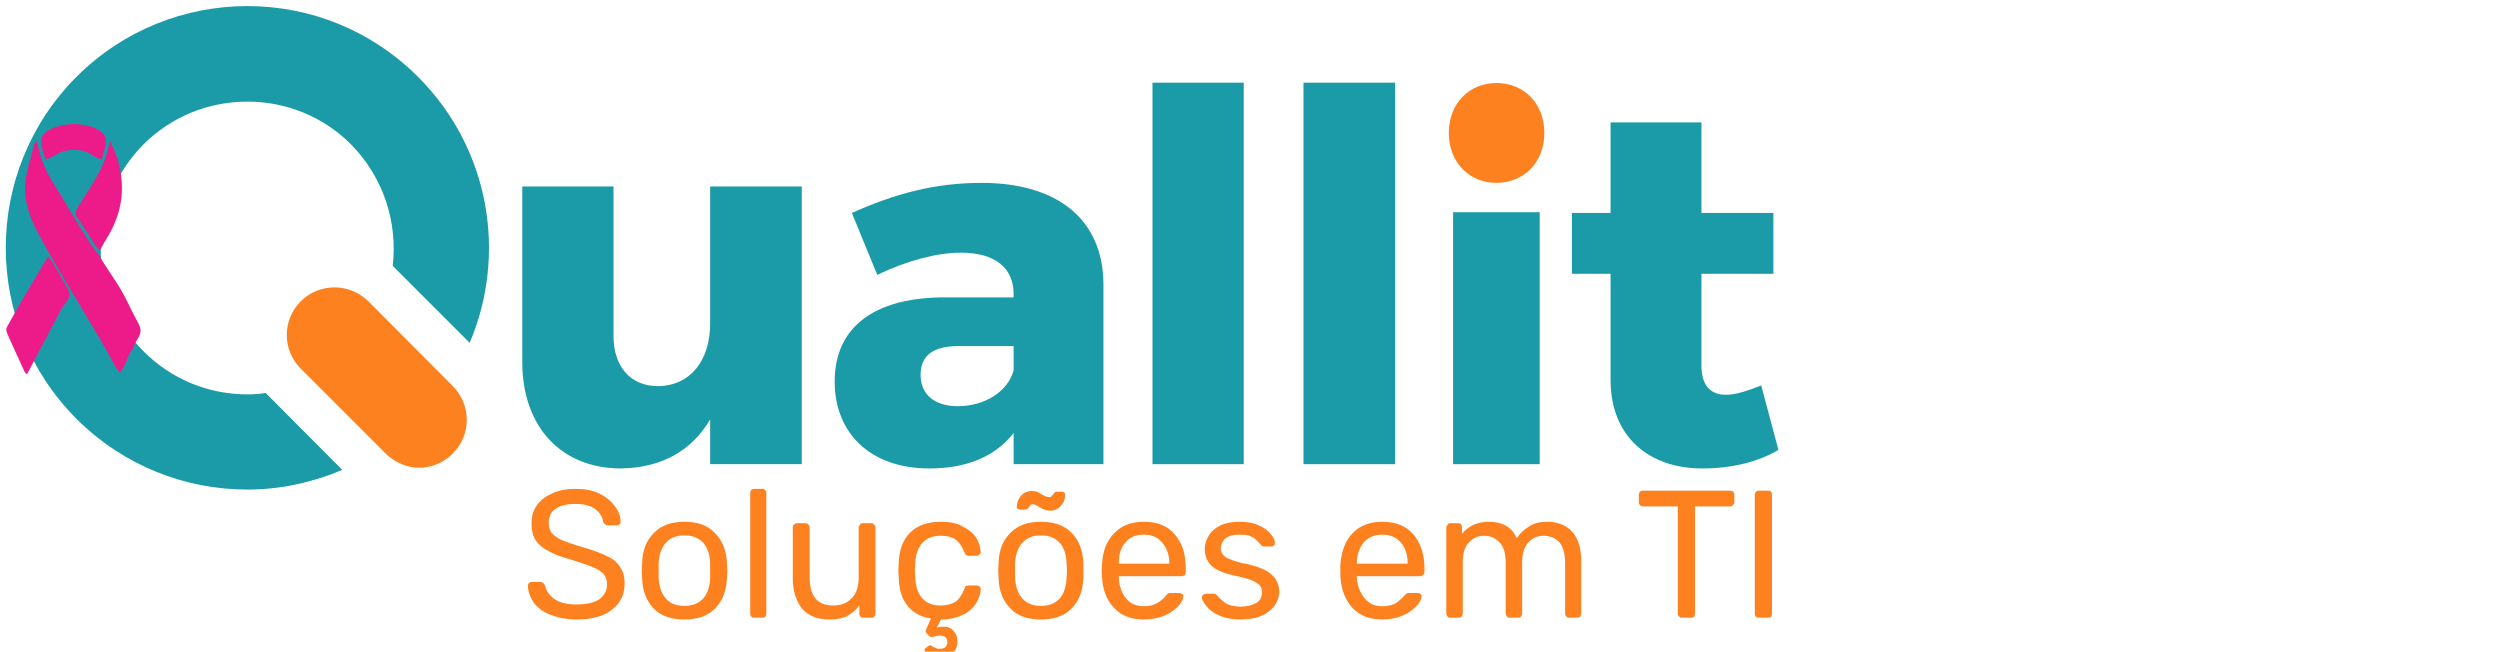
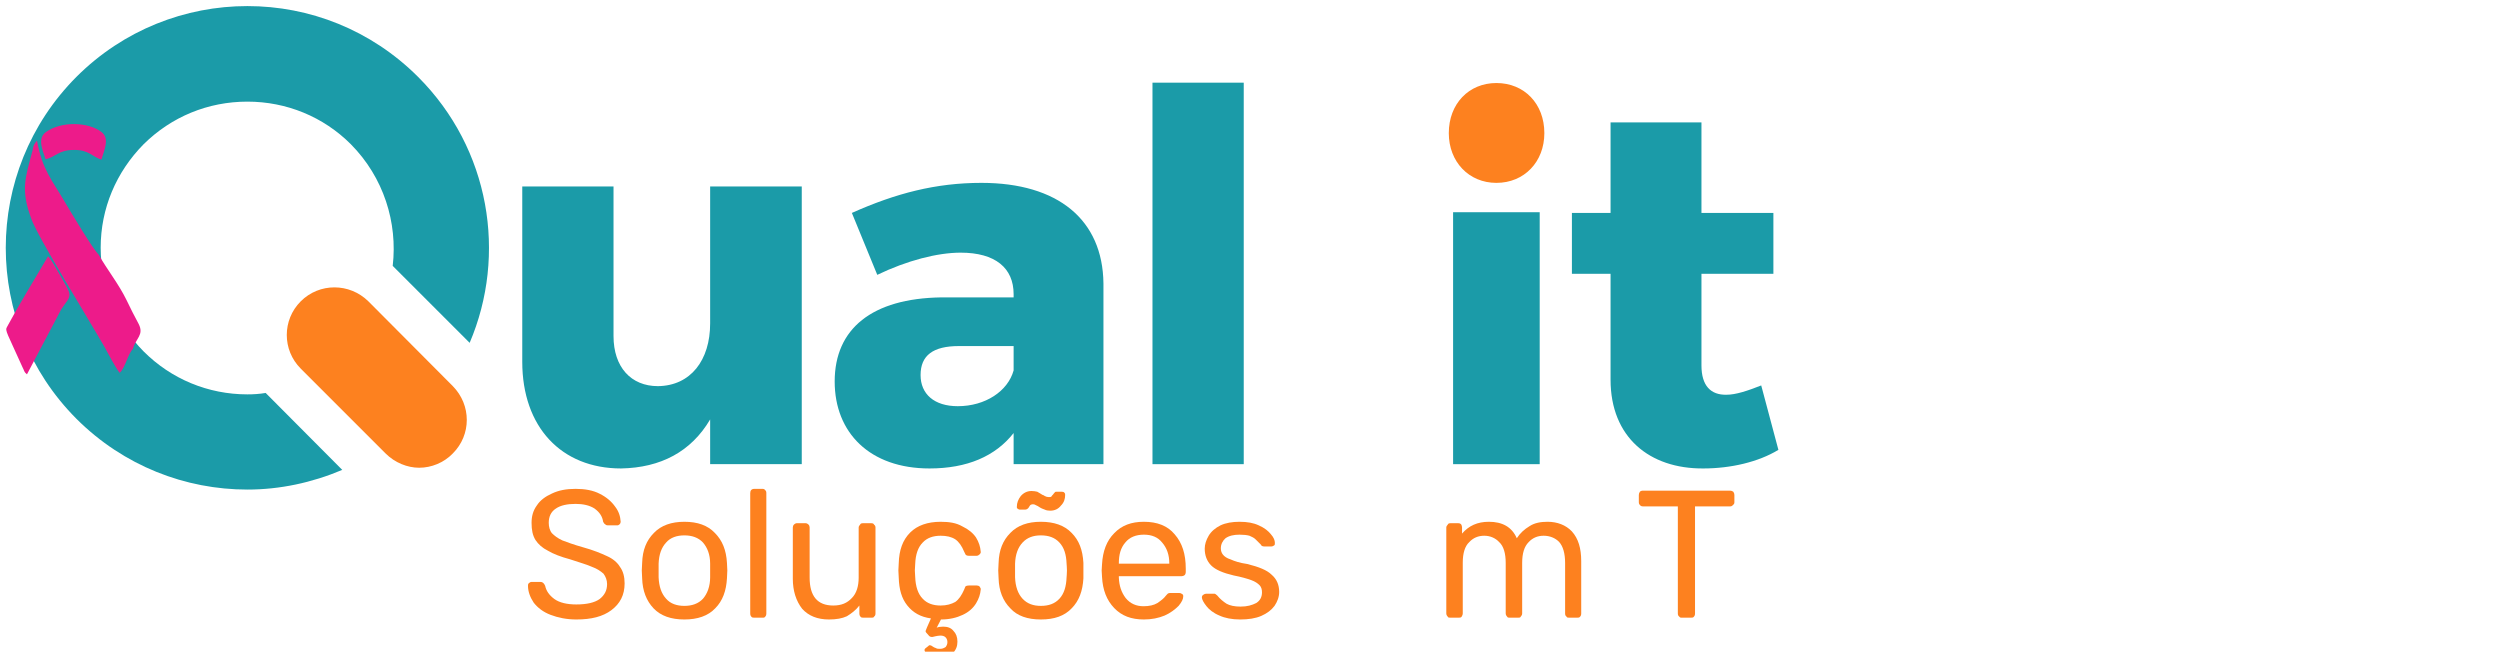
<svg xmlns="http://www.w3.org/2000/svg" xml:space="preserve" width="69.853mm" height="18.209mm" version="1.1" style="shape-rendering:geometricPrecision; text-rendering:geometricPrecision; image-rendering:optimizeQuality; fill-rule:evenodd; clip-rule:evenodd" viewBox="0 0 6985 1821">
  <defs>
    <style type="text/css">
   
    .fil2 {fill:#ED1B8A}
    .fil0 {fill:#1B9BA8;fill-rule:nonzero}
    .fil1 {fill:#FD811F;fill-rule:nonzero}
   
  </style>
  </defs>
  <g id="Layer_x0020_1">
    <path class="fil0" d="M2240 521l0 776 -256 0 0 -125c-53,90 -138,135 -249,137 -167,0 -276,-116 -276,-298l0 -490 255 0 0 418c0,87 49,140 124,140 92,-1 146,-73 146,-175l0 -383 256 0 0 0 0 0 0 0 0 0 0 0z" />
    <path class="fil0" d="M3083 792l0 505 -251 0 0 -87c-51,65 -130,99 -235,99 -167,0 -265,-100 -265,-243 0,-148 105,-232 297,-235l203 0 0 -9c0,-73 -51,-116 -148,-116 -65,0 -150,22 -233,62l-71 -173c123,-55 235,-84 362,-84 214,0 339,103 341,281l0 0 0 0 0 0 0 0 0 0zm-251 243l0 0 0 -68 -153 0c-72,0 -107,26 -107,81 0,53 38,87 104,87 77,0 140,-42 156,-100l0 0 0 0 0 0 0 0z" />
    <polygon class="fil0" points="3475,231 3475,1297 3220,1297 3220,231 " />
-     <polygon class="fil0" points="3898,231 3898,1297 3642,1297 3642,231 " />
    <path class="fil0" d="M4969 1257c-56,34 -133,52 -210,52 -150,1 -259,-87 -259,-248l0 -296 -108 0 0 -170 108 0 0 -253 254 0 0 253 201 0 0 170 -201 0 0 256c0,57 26,83 70,82 26,0 59,-11 97,-26l48 180 0 0 0 0 0 0 0 0 0 0z" />
    <path class="fil0" d="M1168 215c-132,-132 -304,-198 -477,-198 -173,0 -346,66 -478,198 -263,264 -263,691 0,955 132,132 305,198 478,198 90,0 180,-19 265,-55l-214 -215c-17,3 -35,4 -51,4 -110,0 -213,-43 -290,-120 -77,-78 -120,-180 -120,-290 0,-109 43,-211 120,-289 78,-77 180,-119 290,-119 109,0 212,42 289,119 92,93 131,219 117,340l215 215c105,-246 57,-542 -144,-743l0 0 0 0 0 0 0 0 0 0z" />
    <path class="fil1" d="M1171 1307c-33,0 -68,-14 -94,-40l-237 -237c-52,-52 -52,-136 0,-188 52,-52 136,-52 189,0l236 237c52,53 52,136 0,188 -25,26 -60,40 -94,40l0 0 0 0 0 0 0 0 0 0z" />
    <polygon class="fil0" points="4302,593 4302,1297 4060,1297 4060,593 " />
    <path class="fil1" d="M4315 372c0,80 -56,139 -134,139 -77,0 -133,-59 -133,-139 0,-82 56,-140 133,-140 78,0 134,58 134,140z" />
    <path class="fil1" d="M1538 1718c-21,-8 -36,-20 -47,-34 -10,-15 -16,-31 -16,-47 0,-2 0,-5 2,-7 2,-2 5,-4 8,-4l25 0c6,0 10,4 13,11 3,14 11,26 26,37 14,10 35,15 61,15 29,0 51,-5 65,-15 14,-11 21,-24 21,-42 0,-11 -4,-21 -10,-29 -8,-7 -18,-14 -32,-19 -13,-6 -34,-12 -61,-21 -26,-7 -47,-15 -62,-24 -16,-8 -27,-18 -35,-30 -8,-13 -11,-28 -11,-48 0,-18 4,-34 15,-49 9,-14 24,-25 42,-33 19,-9 40,-13 66,-13 26,0 49,4 68,14 18,9 32,21 42,35 11,14 15,28 16,43 0,2 -1,5 -3,7 -2,2 -4,3 -7,3l-26 0c-3,0 -6,-1 -7,-3 -3,-1 -4,-4 -6,-7 -2,-14 -9,-26 -24,-37 -14,-9 -32,-13 -53,-13 -23,0 -42,4 -55,13 -14,9 -20,23 -20,40 0,11 3,22 9,29 7,7 16,14 29,20 13,5 32,12 57,19 29,8 51,17 68,25 16,7 29,18 36,30 9,12 13,28 13,46 0,33 -13,57 -37,75 -24,18 -56,26 -98,26 -27,0 -51,-5 -72,-13l0 0 0 0 0 0z" />
    <path class="fil1" d="M1826 1700c-20,-21 -31,-49 -32,-84l-1 -22 1 -21c1,-36 12,-63 33,-84 20,-21 49,-31 85,-31 37,0 65,10 85,31 21,21 32,48 34,84 0,7 1,14 1,21 0,7 -1,15 -1,22 -2,35 -12,63 -33,84 -20,21 -49,31 -86,31 -37,0 -66,-10 -86,-31zm138 -27l0 0c12,-14 20,-34 20,-60 0,-2 0,-9 0,-19 0,-9 0,-16 0,-19 0,-26 -8,-45 -20,-59 -13,-14 -31,-20 -52,-20 -21,0 -39,6 -51,20 -13,14 -20,33 -21,59l0 19 0 19c1,26 8,46 21,60 12,14 30,20 51,20 21,0 39,-6 52,-20z" />
    <path class="fil1" d="M2099 1723c-2,-2 -3,-5 -3,-9l0 -336c0,-4 1,-7 3,-9 2,-2 5,-3 9,-3l22 0c4,0 6,1 8,4 2,1 3,4 3,8l0 336c0,4 -1,7 -3,9 -2,3 -4,3 -8,3l-22 0c-4,0 -7,0 -9,-3z" />
    <path class="fil1" d="M2241 1701c-17,-22 -26,-50 -26,-84l0 -143c0,-3 1,-6 3,-8 3,-3 6,-4 8,-4l25 0c2,0 5,1 8,4 2,2 3,5 3,8l0 140c0,52 22,78 66,78 23,0 39,-7 52,-21 13,-13 19,-33 19,-57l0 -140c0,-3 2,-6 4,-8 1,-3 4,-4 8,-4l23 0c4,0 7,1 8,4 3,2 4,5 4,8l0 240c0,4 -1,7 -4,9 -1,3 -4,3 -8,3l-21 0c-4,0 -7,0 -9,-3 -2,-2 -3,-5 -3,-9l0 -22c-10,13 -22,22 -35,30 -13,6 -29,9 -50,9 -32,0 -57,-10 -75,-30z" />
    <path class="fil1" d="M2597 1830c-9,-4 -14,-9 -14,-14 0,-1 1,-3 2,-4l9 -7c1,-2 2,-2 3,-2 2,0 4,0 8,3 3,2 6,4 10,5 3,2 6,2 12,2 6,0 10,-2 15,-5 3,-4 5,-8 5,-14 0,-5 -2,-10 -5,-13 -4,-4 -9,-5 -15,-5 -5,0 -8,1 -14,2 -5,1 -7,2 -9,2 -3,0 -6,-1 -8,-3l-8 -9c-1,-1 -2,-3 -2,-4 0,-2 2,-5 4,-11l11 -25c-29,-4 -50,-16 -66,-36 -16,-20 -23,-45 -24,-78l-1 -20 1 -20c1,-37 11,-65 32,-86 20,-20 49,-30 85,-30 24,0 44,3 61,13 17,8 30,19 38,31 8,13 12,26 13,39 1,3 -1,6 -3,8 -2,2 -5,4 -8,4l-22 0c-4,0 -7,-1 -9,-3 -1,-2 -2,-4 -4,-8 -7,-17 -15,-28 -25,-35 -11,-7 -24,-10 -41,-10 -21,0 -38,6 -50,19 -13,13 -20,33 -21,60l-1 18 1 18c1,27 8,48 21,61 12,13 29,19 50,19 17,0 30,-4 41,-10 10,-7 18,-19 25,-35 2,-5 3,-8 4,-9 2,-1 5,-2 9,-2l22 0c3,0 6,1 8,3 2,3 4,6 3,9 -1,12 -5,25 -13,38 -8,13 -20,24 -37,32 -17,8 -37,13 -61,13l-12 23c4,-2 11,-3 18,-3 12,0 22,3 29,12 7,7 11,17 11,30 0,13 -4,23 -13,32 -7,9 -19,13 -34,13 -12,0 -22,-2 -31,-8z" />
    <path class="fil1" d="M2823 1700c-21,-21 -32,-49 -33,-84l-1 -22 1 -21c1,-36 12,-63 33,-84 20,-21 49,-31 85,-31 37,0 66,10 86,31 21,21 31,48 33,84 0,7 0,14 0,21 0,7 0,15 0,22 -2,35 -12,63 -33,84 -20,21 -48,31 -86,31 -37,0 -66,-10 -85,-31zm137 -27l0 0c13,-14 19,-34 20,-60 0,-2 1,-9 1,-19 0,-9 -1,-16 -1,-19 -1,-26 -7,-45 -20,-59 -13,-14 -30,-20 -52,-20 -21,0 -38,6 -51,20 -13,14 -20,33 -21,59l0 19 0 19c1,26 8,46 21,60 13,14 30,20 51,20 22,0 39,-6 52,-20zm-41 -249l0 0c-5,-2 -9,-3 -15,-7 -3,-2 -6,-4 -9,-5 -3,-2 -6,-3 -9,-3 -3,0 -5,1 -7,2 -2,2 -3,4 -4,6 -3,5 -7,7 -11,7l-15 0c-2,0 -4,-1 -6,-3 -2,0 -2,-2 -2,-5 0,-11 4,-21 11,-30 8,-9 18,-14 30,-14 6,0 12,1 16,2 3,2 9,5 15,9 0,0 2,0 6,3 4,2 7,3 11,3 4,0 6,0 8,-2 0,-1 2,-3 4,-5 2,-3 4,-5 5,-6 1,-2 3,-2 5,-2l15 0c3,0 6,1 7,3 2,2 2,4 2,6 0,11 -3,21 -12,30 -7,9 -17,14 -30,14 -6,0 -11,-1 -15,-3z" />
    <path class="fil1" d="M3113 1699c-21,-22 -32,-50 -34,-87l-1 -18 1 -17c2,-37 13,-66 34,-87 21,-22 48,-32 83,-32 37,0 66,11 86,35 21,24 31,55 31,96l0 10c0,2 -1,6 -3,8 -3,2 -5,3 -8,3l-176 0 0 4c1,23 7,41 19,57 13,16 30,23 50,23 16,0 29,-3 39,-9 10,-7 18,-13 23,-20 3,-3 5,-6 7,-7 2,-1 5,-1 8,-1l23 0c3,0 5,1 8,3 2,1 3,3 3,6 0,8 -4,16 -13,27 -10,10 -23,20 -39,27 -17,7 -36,11 -58,11 -35,0 -62,-10 -83,-32l0 0 0 0 0 0 0 0 0 0zm154 -124l0 0 0 -1c0,-24 -7,-43 -20,-58 -12,-15 -29,-22 -51,-22 -22,0 -40,7 -52,22 -13,15 -18,34 -18,58l0 1 141 0 0 0 0 0 0 0 0 0 0 0z" />
    <path class="fil1" d="M3407 1720c-17,-7 -29,-17 -36,-26 -8,-10 -13,-19 -13,-25 0,-3 2,-6 4,-7 3,-2 5,-3 8,-3l21 0c3,0 4,0 5,1 1,1 3,2 5,4 8,10 17,17 26,23 9,5 22,8 39,8 19,0 32,-4 44,-10 11,-7 16,-17 16,-30 0,-8 -2,-15 -7,-20 -5,-5 -12,-10 -23,-14 -11,-4 -28,-9 -49,-13 -30,-7 -51,-16 -63,-28 -12,-12 -18,-28 -18,-47 0,-12 4,-24 11,-36 7,-12 19,-22 33,-29 15,-7 33,-10 53,-10 22,0 39,3 54,10 16,7 27,16 34,25 8,9 11,17 11,24 0,3 0,6 -2,7 -3,2 -5,3 -9,3l-18 0c-6,0 -9,-2 -10,-5 -7,-7 -12,-12 -15,-15 -4,-4 -10,-7 -17,-10 -7,-2 -17,-3 -28,-3 -16,0 -29,3 -39,10 -8,7 -13,17 -13,28 0,7 2,13 6,18 4,5 11,10 21,13 11,5 26,10 47,13 32,8 55,17 68,30 14,12 21,28 21,48 0,14 -5,27 -13,39 -9,12 -21,21 -37,28 -16,7 -36,10 -59,10 -23,0 -43,-4 -58,-11z" />
-     <path class="fil1" d="M3779 1699c-20,-22 -31,-50 -34,-87l0 -18 0 -17c3,-37 14,-66 34,-87 21,-22 49,-32 83,-32 37,0 66,11 87,35 20,24 31,55 31,96l0 10c0,2 -2,6 -4,8 -2,2 -5,3 -8,3l-177 0 0 4c1,23 9,41 21,57 13,16 29,23 50,23 16,0 29,-3 39,-9 9,-7 17,-13 22,-20 3,-3 6,-6 8,-7 0,-1 3,-1 8,-1l22 0c3,0 6,1 8,3 2,1 3,3 3,6 0,8 -4,16 -14,27 -9,10 -22,20 -39,27 -16,7 -35,11 -57,11 -34,0 -62,-10 -83,-32l0 0 0 0 0 0 0 0 0 0zm154 -124l0 0 0 -1c0,-24 -6,-43 -19,-58 -13,-15 -30,-22 -52,-22 -21,0 -39,7 -52,22 -12,15 -19,34 -19,58l0 1 142 0 0 0 0 0 0 0 0 0 0 0z" />
    <path class="fil1" d="M4045 1723c-2,-2 -4,-5 -4,-9l0 -240c0,-3 2,-6 4,-8 1,-3 4,-4 8,-4l21 0c4,0 7,1 9,4 1,2 2,5 2,8l0 17c19,-22 43,-33 75,-33 37,0 64,14 78,46 9,-14 21,-25 36,-34 14,-9 31,-12 50,-12 27,0 51,9 68,27 18,20 26,47 26,83l0 146c0,4 -1,7 -3,9 -2,3 -5,3 -9,3l-21 0c-4,0 -7,0 -8,-3 -3,-2 -4,-5 -4,-9l0 -141c0,-27 -6,-47 -17,-59 -11,-11 -26,-17 -43,-17 -17,0 -31,6 -42,18 -12,12 -18,31 -18,58l0 141c0,4 -2,7 -4,9 -1,3 -4,3 -8,3l-22 0c-4,0 -7,0 -8,-3 -2,-2 -4,-5 -4,-9l0 -141c0,-27 -6,-47 -18,-58 -11,-12 -26,-18 -42,-18 -17,0 -31,6 -42,18 -12,11 -18,31 -18,57l0 142c0,4 -2,7 -3,9 -2,3 -5,3 -9,3l-22 0c-4,0 -7,0 -8,-3z" />
    <path class="fil1" d="M4692 1723c-3,-2 -4,-5 -4,-9l0 -299 -97 0c-4,0 -7,-1 -9,-4 -2,-2 -3,-4 -3,-8l0 -20c0,-3 1,-6 3,-9 2,-2 5,-3 9,-3l243 0c3,0 6,1 9,3 2,3 3,6 3,9l0 20c0,4 -1,6 -4,8 -2,3 -5,4 -8,4l-98 0 0 299c0,4 -1,7 -3,9 -2,3 -5,3 -9,3l-24 0c-4,0 -6,0 -8,-3l0 0 0 0 0 0 0 0 0 0z" />
-     <path class="fil1" d="M4906 1723c-2,-2 -3,-5 -3,-9l0 -331c0,-3 1,-6 3,-9 3,-2 5,-3 8,-3l26 0c4,0 7,1 9,3 1,2 2,5 2,9l0 331c0,4 -1,7 -2,9 -3,3 -6,3 -9,3l-26 0c-3,0 -5,0 -8,-3z" />
    <path class="fil2" d="M91 419c-21,80 -34,110 -4,192 17,50 163,285 205,359 11,20 28,53 42,72 16,-15 23,-53 37,-67 8,-30 32,-39 16,-70 -12,-22 -23,-44 -34,-67 -22,-45 -53,-83 -78,-127 -14,-12 -81,-124 -95,-148 -35,-60 -62,-88 -77,-170 -7,8 -11,15 -12,26z" />
    <path class="fil2" d="M19 914c-6,10 1,17 43,111 6,11 4,14 13,21l96 -182c7,-11 13,-18 17,-24 9,-15 9,-20 -9,-51 -10,-17 -34,-62 -45,-73 -39,67 -79,131 -115,198z" />
-     <path class="fil2" d="M279 699c16,-30 31,-49 44,-83 22,-55 22,-113 6,-169 -6,-21 -15,-35 -20,-52 -10,15 -5,41 -44,107 -45,78 -62,86 -51,104l28 42c10,14 20,36 32,47 2,2 3,3 5,4z" />
    <path class="fil2" d="M127 445c26,-5 36,-26 78,-26 43,-1 52,19 78,27 7,-25 25,-60 -1,-78 -36,-27 -111,-30 -154,1 -25,18 -9,51 -1,76z" />
  </g>
</svg>